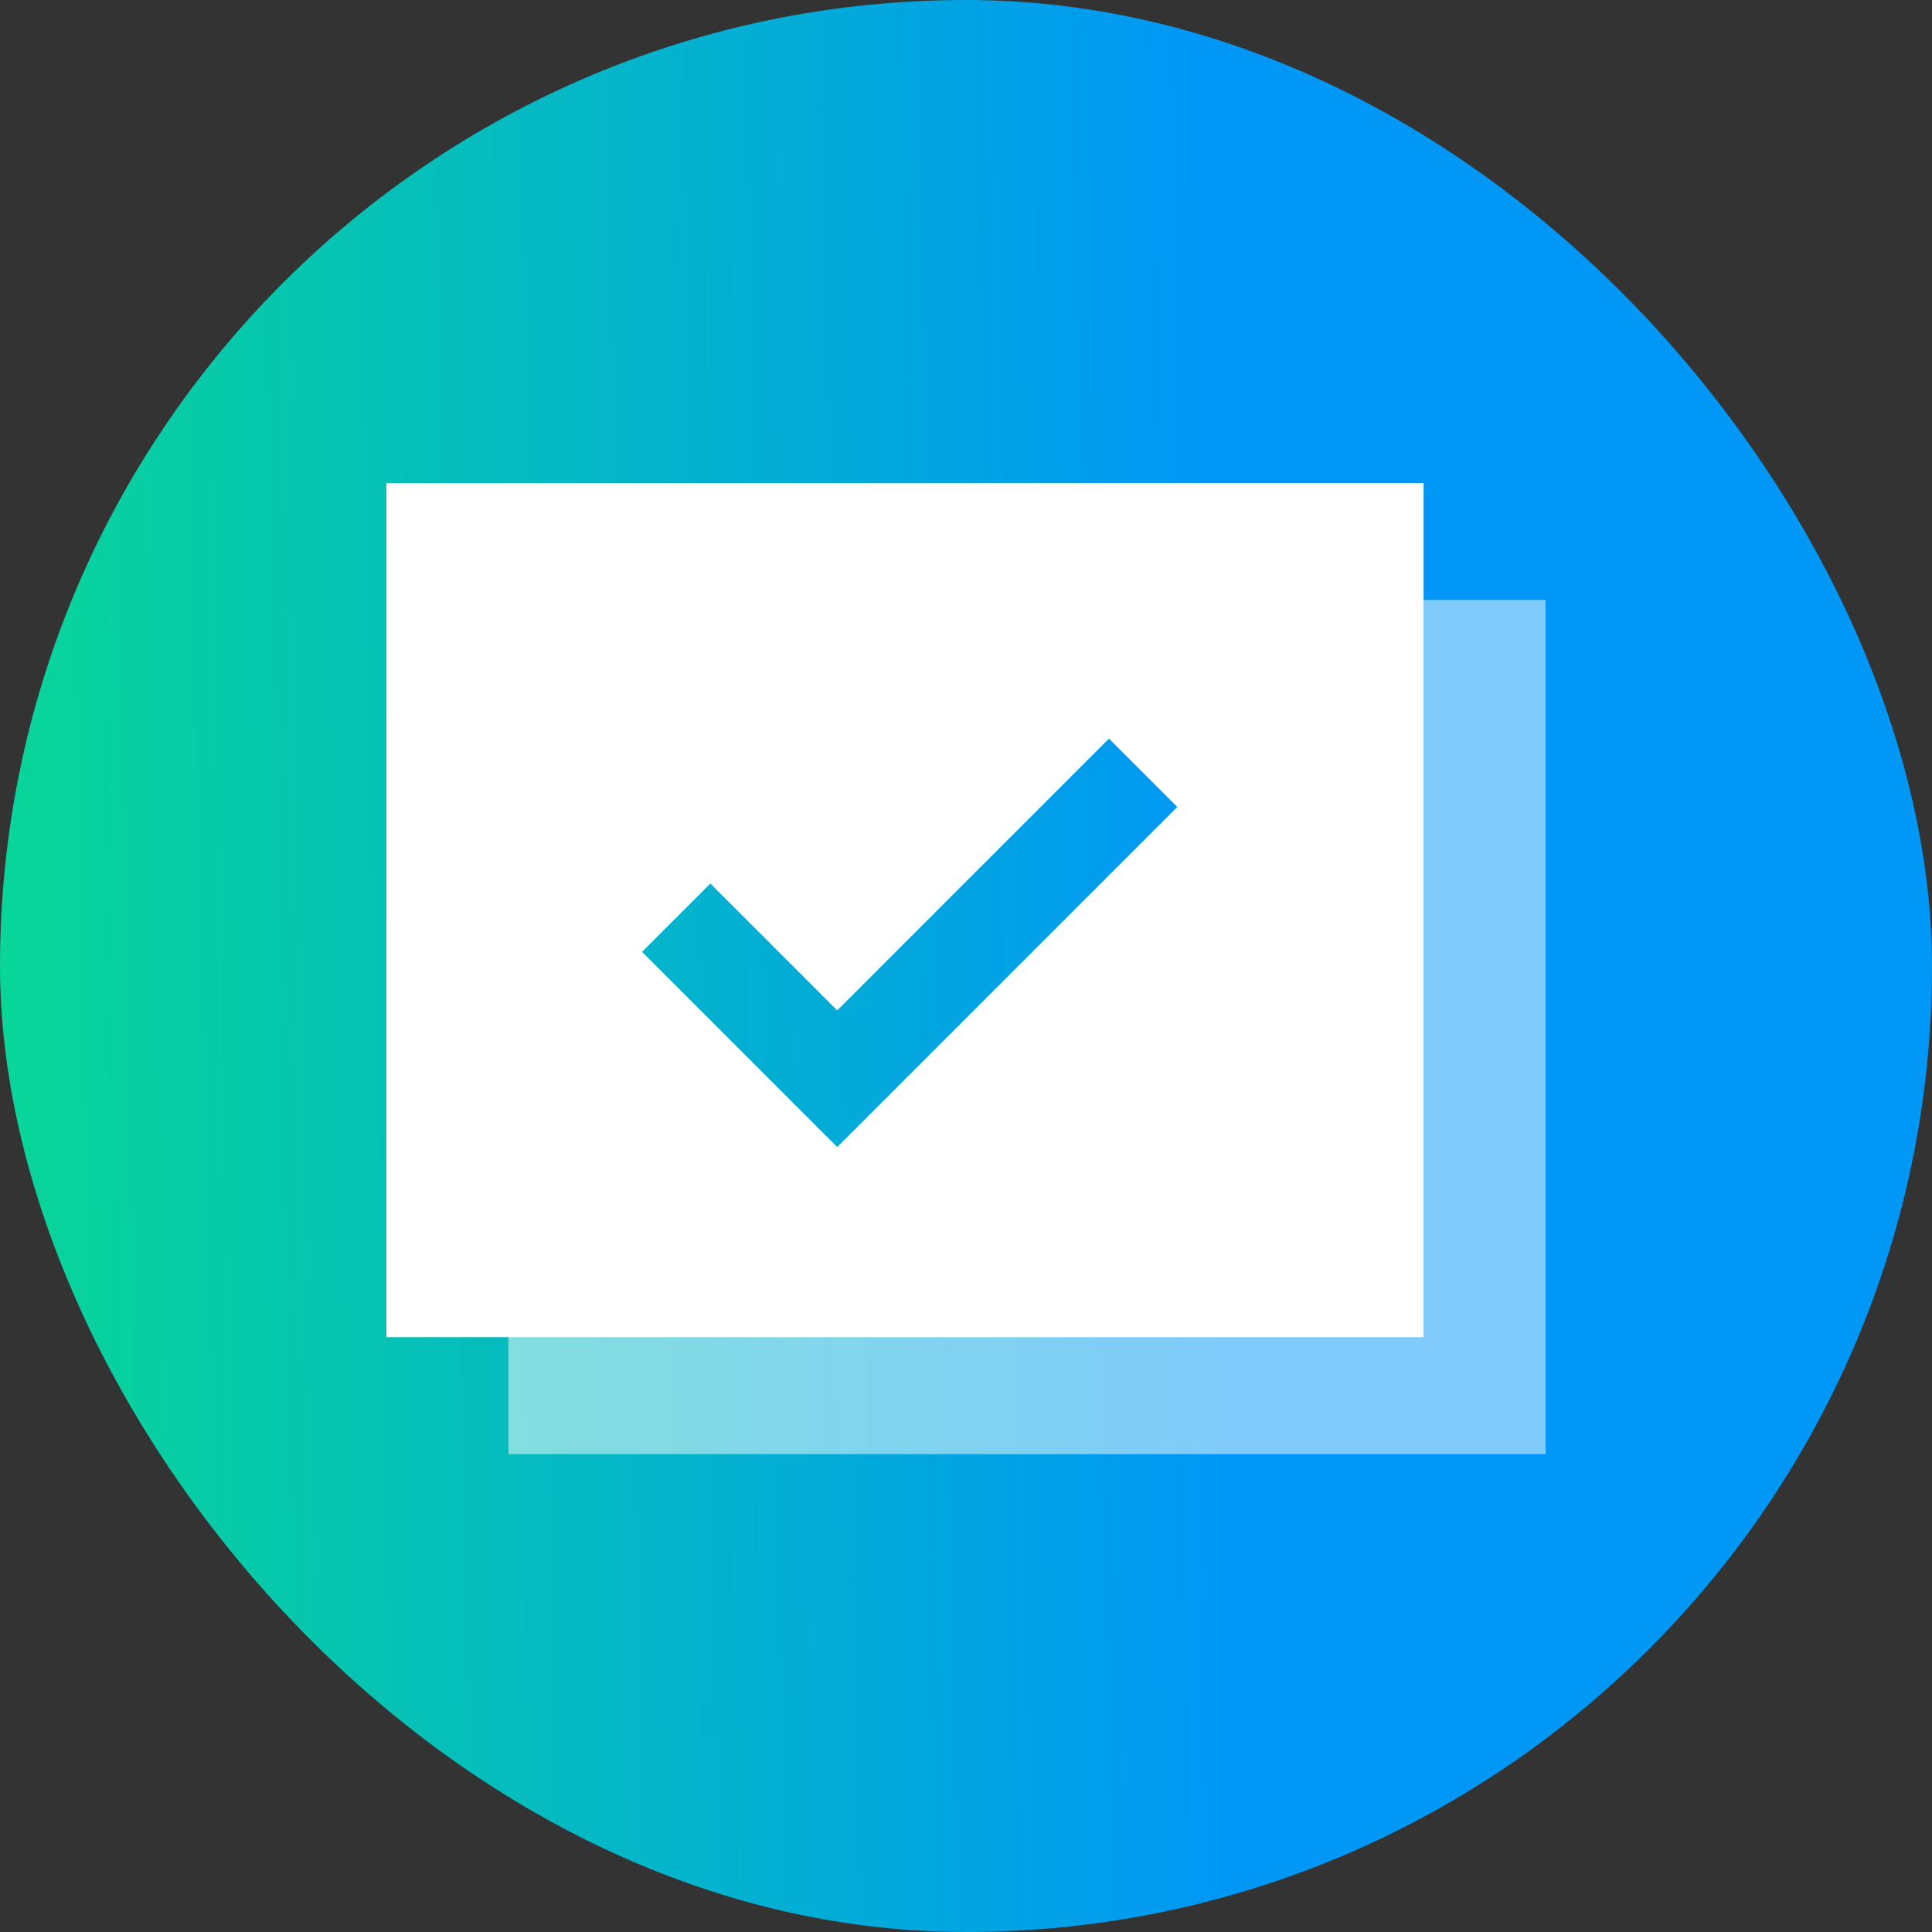
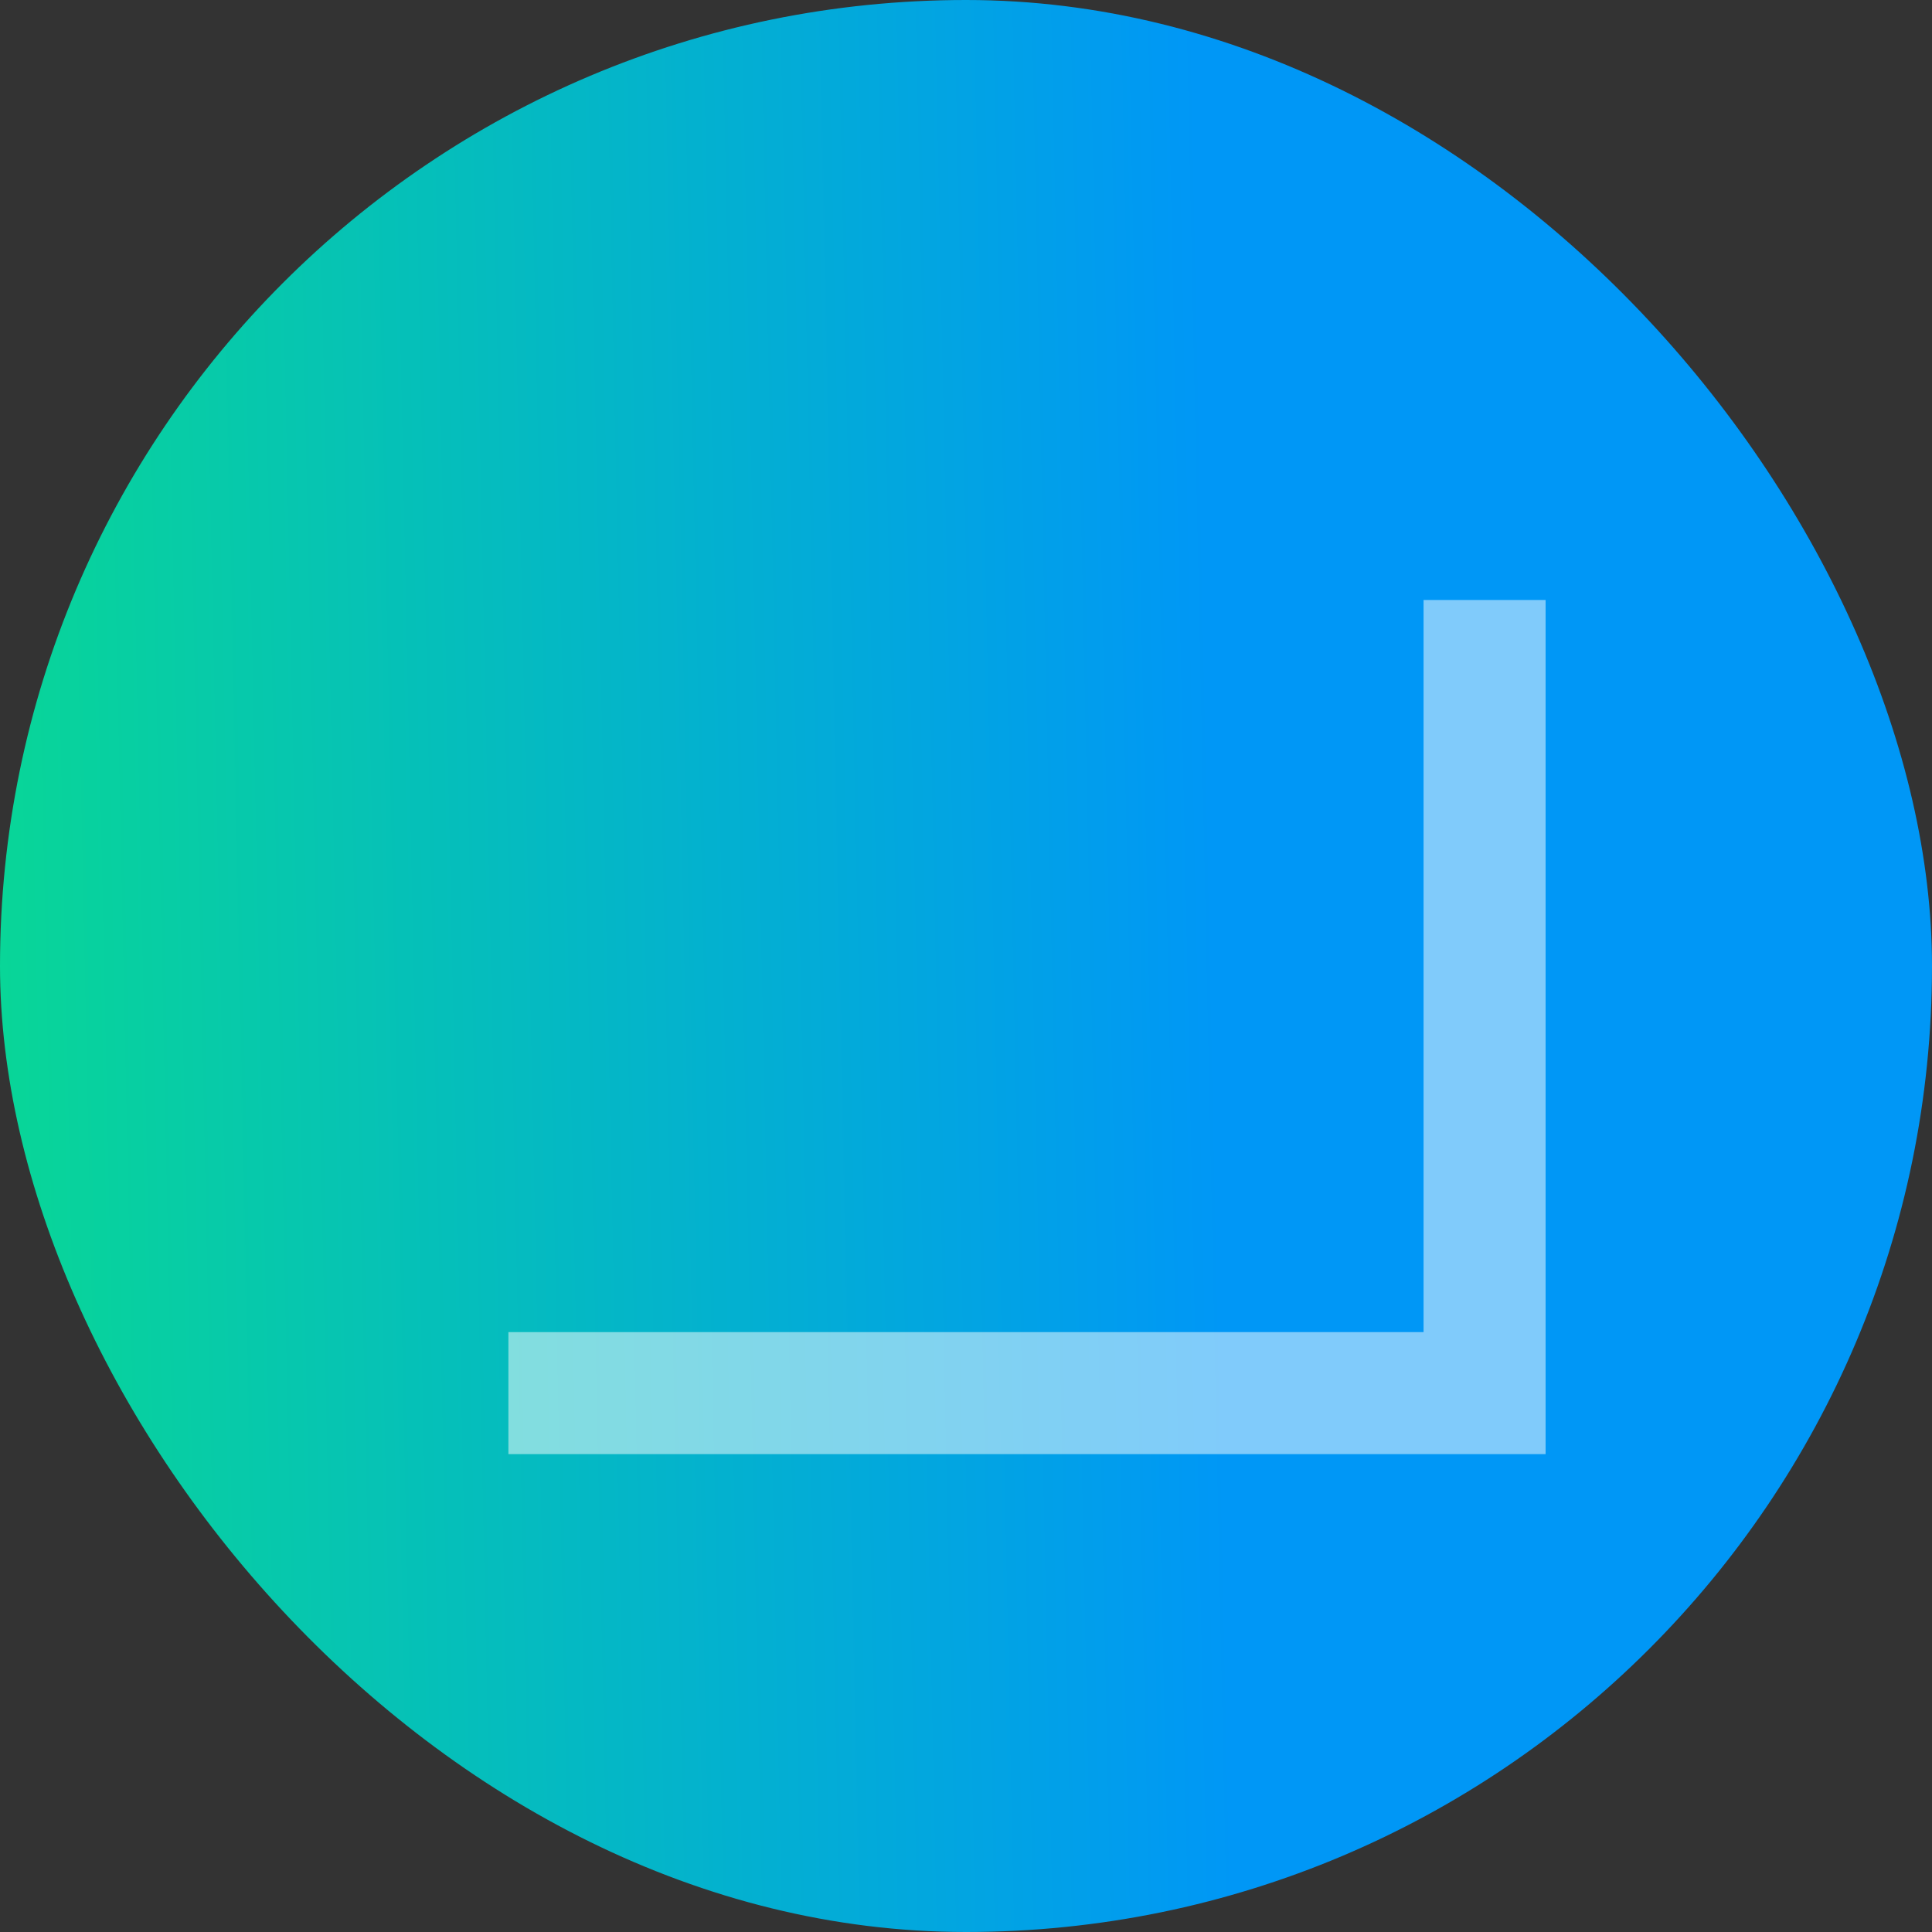
<svg xmlns="http://www.w3.org/2000/svg" width="60" height="60" viewBox="0 0 60 60" fill="none">
  <rect x="0" y="0" width="60" height="60" fill="#333333" stroke="none" />
  <rect width="60" height="60" rx="30" fill="url(#paint0_linear_2408_48430)" />
  <path opacity="0.5" fill-rule="evenodd" clip-rule="evenodd" d="M15.789 41.37V45.159H48V18.633H44.21V41.37H15.789Z" fill="white" />
-   <path fill-rule="evenodd" clip-rule="evenodd" d="M44.211 15H12V41.526H44.211V15ZM27.061 34.561L36.561 25.061L34.439 22.939L26 31.379L22.061 27.439L19.939 29.561L24.939 34.561L26 35.621L27.061 34.561Z" fill="white" />
  <defs>
    <linearGradient id="paint0_linear_2408_48430" x1="37.773" y1="30" x2="-4.26" y2="30.884" gradientUnits="userSpaceOnUse">
      <stop stop-color="#0097F6" />
      <stop offset="1" stop-color="#09DD8D" />
    </linearGradient>
  </defs>
</svg>